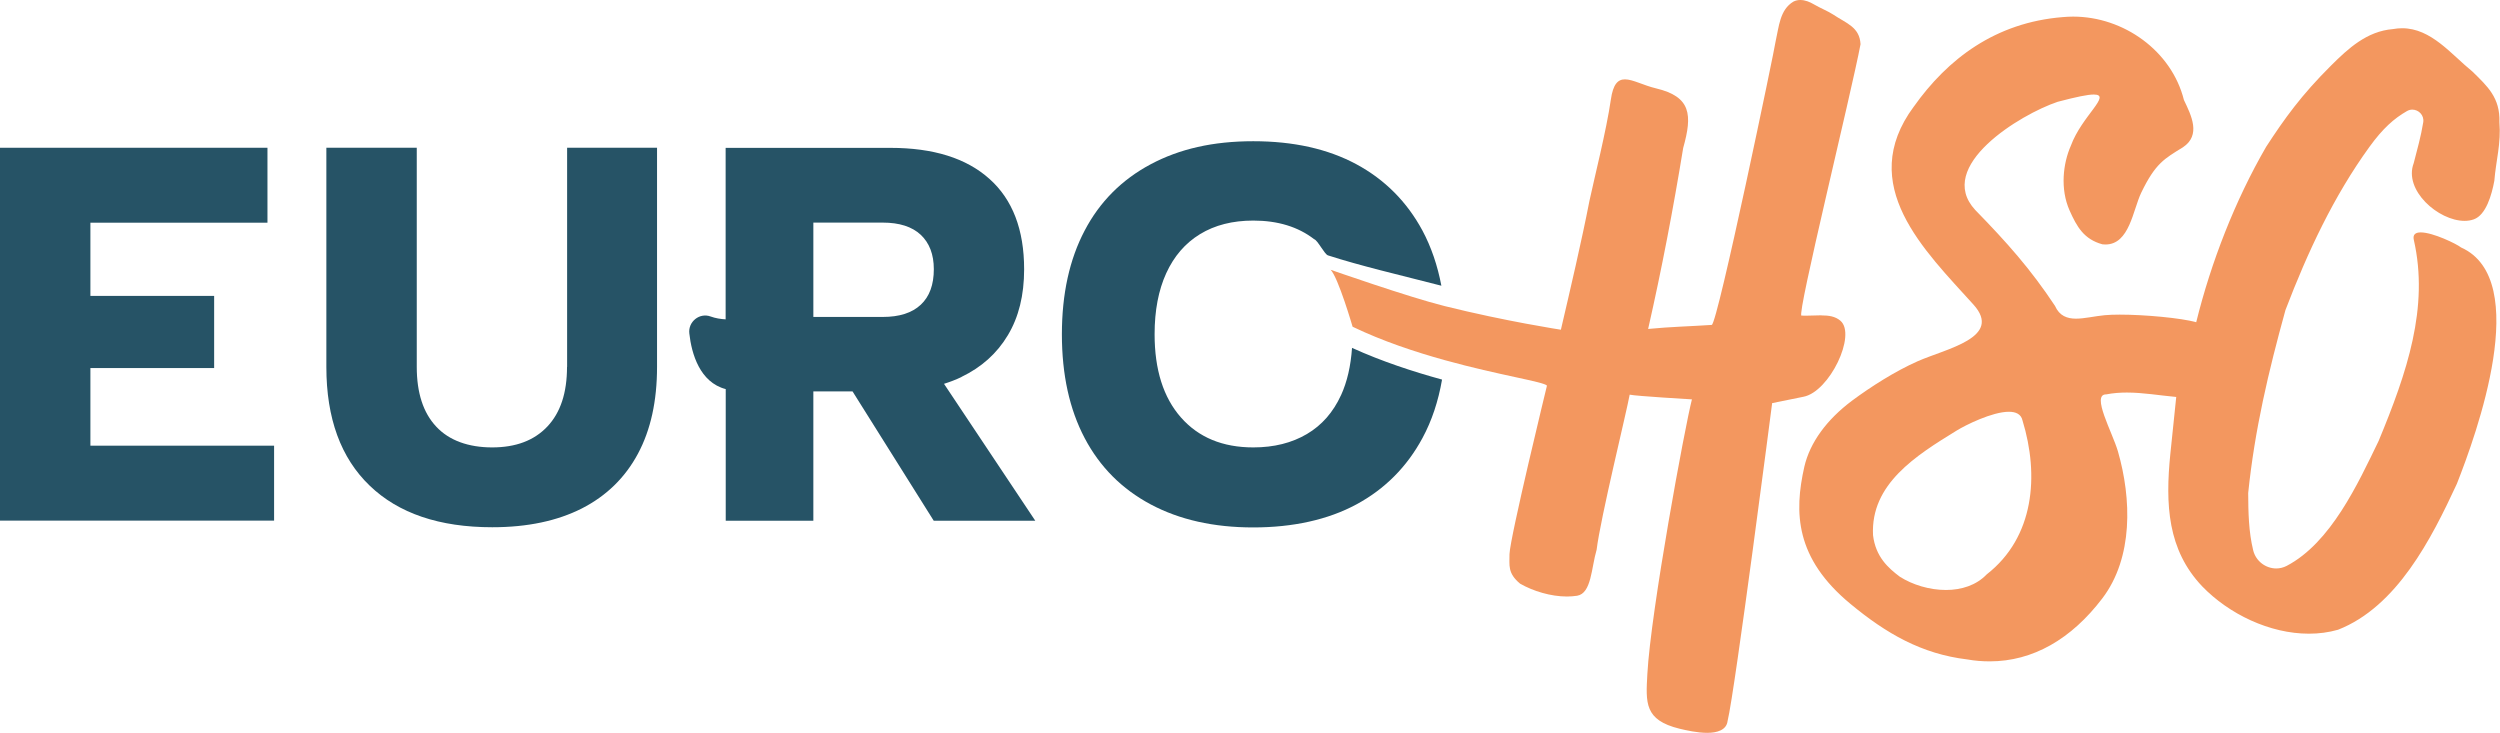
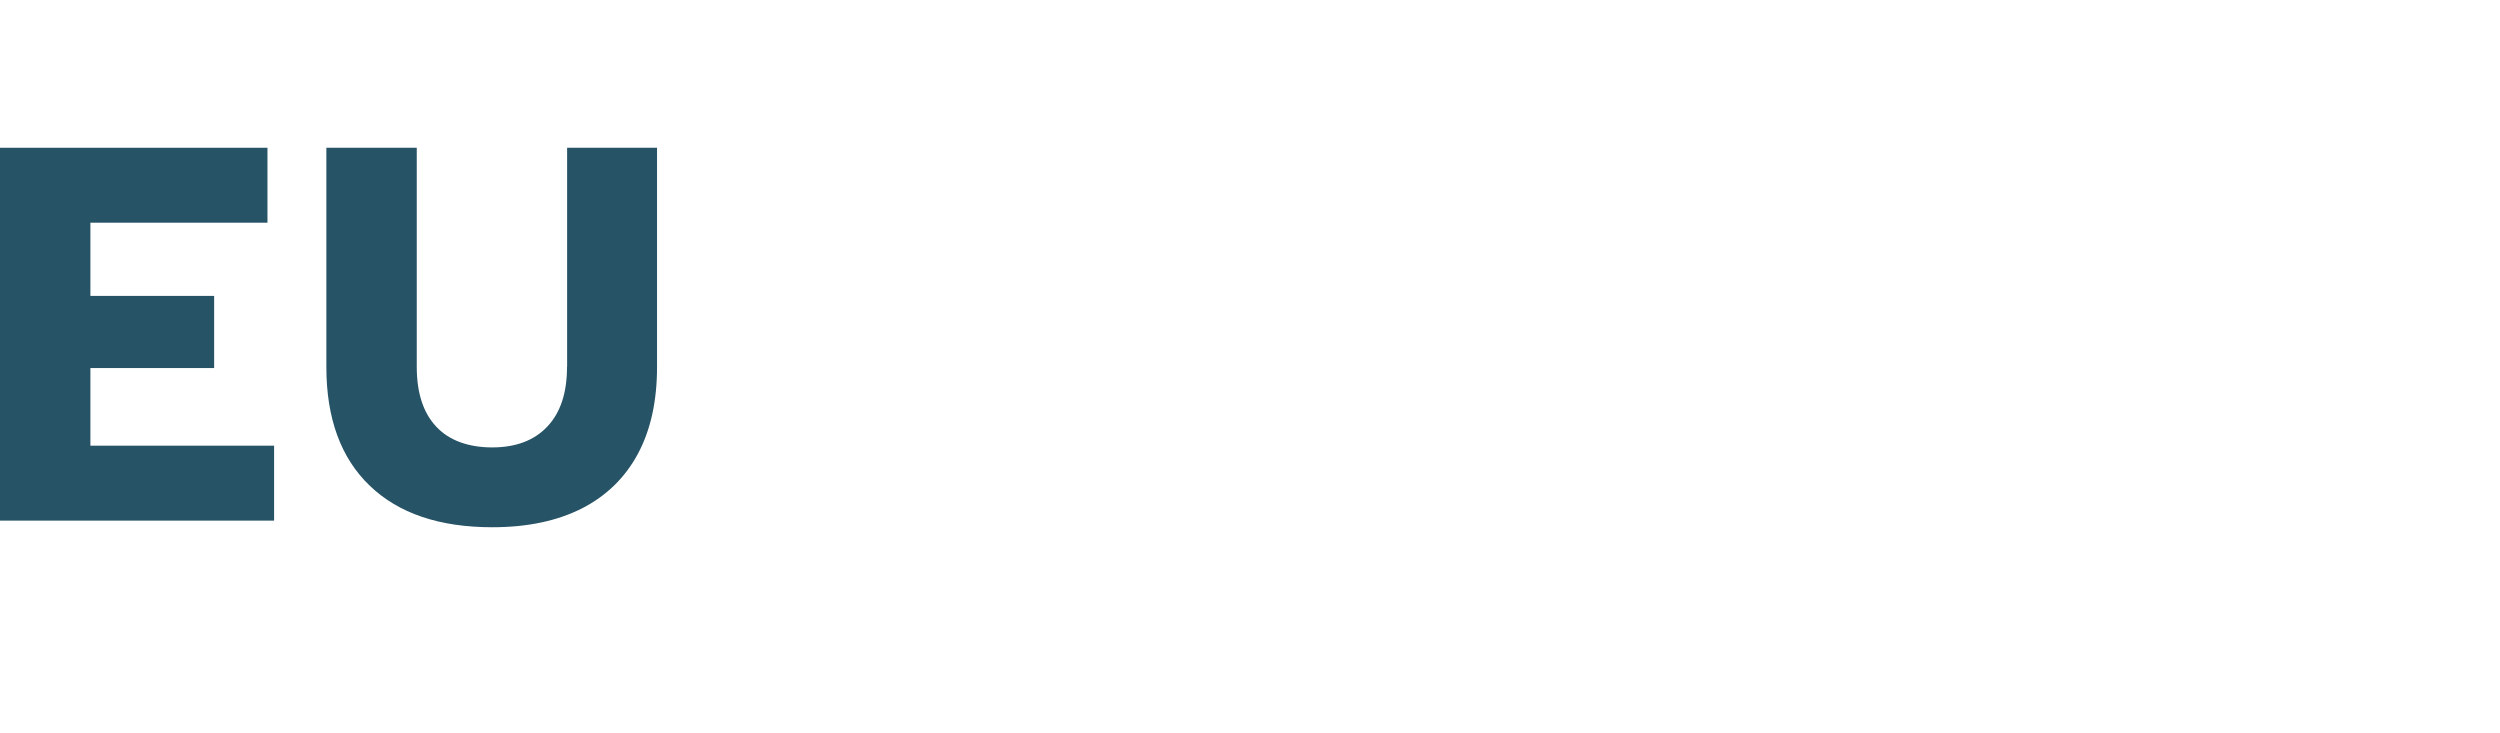
<svg xmlns="http://www.w3.org/2000/svg" id="Calque_2" data-name="Calque 2" viewBox="0 0 260.22 76.28">
  <defs>
    <style>
      .cls-1 {
        fill: none;
      }

      .cls-1, .cls-2, .cls-3 {
        stroke-width: 0px;
      }

      .cls-2 {
        fill: #265366;
      }

      .cls-3 {
        fill: #f3975f;
      }
    </style>
  </defs>
  <g id="Calque_1-2" data-name="Calque 1">
    <path class="cls-1" d="m91.88,23.18h-7.22v9.82h7.22c1.73,0,3.05-.42,3.96-1.27.9-.85,1.36-2.08,1.36-3.7s-.45-2.73-1.36-3.58c-.91-.85-2.22-1.27-3.96-1.27Z" />
    <polygon class="cls-2" points="9.41 38.31 22.29 38.31 22.29 30.8 9.41 30.8 9.41 23.18 27.84 23.18 27.84 15.38 0 15.38 0 54.19 28.53 54.19 28.53 46.39 9.41 46.39 9.41 38.31" />
    <path class="cls-2" d="m59.02,38.19c0,2.7-.68,4.76-2.05,6.21s-3.28,2.17-5.74,2.17-4.49-.72-5.83-2.17c-1.35-1.44-2.02-3.51-2.02-6.21V15.38h-9.41v22.81c0,5.35,1.5,9.47,4.51,12.36,3,2.89,7.26,4.33,12.76,4.33,3.66,0,6.77-.66,9.33-1.96,2.56-1.31,4.5-3.21,5.83-5.69,1.33-2.48,1.99-5.49,1.99-9.04V15.38h-9.36v22.81Z" />
-     <path class="cls-2" d="m100.08,39.23c2.08-1,3.69-2.44,4.82-4.33,1.14-1.89,1.7-4.18,1.7-6.87,0-4.12-1.2-7.26-3.61-9.41-2.41-2.16-5.84-3.23-10.31-3.23h-17.15v17.85c-.51-.03-1.05-.11-1.57-.3-1.15-.42-2.35.55-2.21,1.76.23,2.13,1.1,5.1,3.79,5.8v13.7h9.12v-13.46h4.08l8.45,13.46h10.57l-9.5-14.25c.63-.2,1.24-.43,1.82-.71Zm-4.24-7.51c-.91.85-2.22,1.27-3.96,1.27h-7.22v-9.82h7.22c1.73,0,3.05.42,3.96,1.27.9.85,1.36,2.04,1.36,3.58,0,1.62-.45,2.85-1.36,3.7Z" />
-     <path class="cls-2" d="m139.58,41.14c-.81,1.77-1.99,3.12-3.55,4.04-1.56.92-3.42,1.39-5.57,1.39-3.2,0-5.71-1.04-7.54-3.12-1.83-2.08-2.74-4.97-2.74-8.66,0-2.46.4-4.58,1.21-6.35.81-1.77,1.98-3.13,3.52-4.07,1.54-.94,3.39-1.41,5.54-1.41,2.56,0,4.67.65,6.34,1.94.36.1,1.07,1.56,1.43,1.68,3.38,1.09,7.33,2.01,11.81,3.16-.4-2.1-1.05-4.02-1.97-5.74-1.62-3-3.91-5.3-6.87-6.9-2.97-1.6-6.55-2.4-10.74-2.4s-7.68.8-10.68,2.4c-3,1.6-5.3,3.9-6.87,6.9-1.58,3-2.37,6.6-2.37,10.8s.79,7.8,2.37,10.8c1.58,3,3.87,5.3,6.87,6.9,3,1.6,6.56,2.4,10.68,2.4s7.78-.8,10.74-2.4c2.96-1.6,5.25-3.9,6.87-6.9.98-1.81,1.65-3.84,2.04-6.09-2.99-.82-6.27-1.89-9.37-3.3-.13,1.87-.5,3.52-1.15,4.94Z" />
-     <path class="cls-3" d="m189.58,32.82c-.51,0-1.06.04-1.62.04-.15,0-.3,0-.45-.01-.51-.03,5.17-23.07,6.15-28.25-.1-1.8-1.49-2.17-2.84-3.08-.51-.34-1.32-.66-2.04-1.08-.39-.23-.88-.44-1.39-.44-.24,0-.49.05-.72.17-1.42.85-1.5,2.61-1.85,4.14-.02.41-6.05,29.47-6.65,29.51-2.2.15-4.28.19-6.62.42,1.42-6.24,2.61-12.48,3.65-18.84.97-3.45.83-5.33-2.82-6.2-1.31-.31-2.42-.94-3.24-.94-.73,0-1.24.49-1.47,2.11-.45,3.15-1.73,8.21-2.23,10.55-.79,4.08-2.02,9.33-2.97,13.4,0,0-5.71-.87-12.1-2.46-3.71-.92-11.87-3.78-11.87-3.78.79.78,2.29,5.93,2.29,5.93,3.12,1.5,6.5,2.62,9.6,3.48,5.66,1.57,10.34,2.25,10.63,2.65,0,0-3.85,15.81-3.9,17.54.01,1.14-.22,1.97,1.1,3.07,1.36.78,3.2,1.34,4.88,1.34.36,0,.72-.03,1.06-.08,1.5-.25,1.47-2.89,2.03-4.79.4-3.3,3.12-14.34,3.44-16.14.65.15,6.48.49,6.48.49-.72,2.78-4.28,22-4.64,28.59-.16,2.99-.33,4.79,3.35,5.69.7.17,1.86.43,2.88.43s2-.28,2.12-1.22c.77-3.14,4.64-33.1,4.64-33.1l3.25-.66c2.72-.51,5.56-6.47,3.85-7.92-.54-.46-1.22-.55-1.98-.55Z" />
-     <path class="cls-3" d="m199.2,11.1c-6.04,8.16,1.14,14.98,6.21,20.6,3.1,3.43-2.83,4.59-5.8,5.9-2.35,1.04-4.89,2.66-6.84,4.11-2.63,1.97-4.37,4.34-4.96,6.87-1.08,4.78-.95,9.52,4.79,14.27,3.74,3.1,7.42,5.22,12.17,5.79.79.14,1.57.2,2.34.2,4.48,0,8.49-2.31,11.72-6.56,3.23-4.25,3.04-10.38,1.62-15.3-.58-1.99-2.8-5.93-1.23-5.93,0,0,.01,0,.02,0,.72-.14,1.44-.19,2.14-.19,1.7,0,3.38.3,5.14.46,0,0-.44,4.2-.61,5.89-.54,5.33-.29,10.03,3.31,13.82,2.79,2.89,7.03,4.93,11.11,4.93,1.03,0,2.05-.13,3.03-.41,6.14-2.41,9.71-9.45,12.37-15.19,2.02-5.13,7.9-21.26.44-24.6-.46-.37-2.93-1.57-4.2-1.57-.53,0-.85.21-.72.78,1.6,7.03-.71,13.81-3.66,20.92-2.17,4.49-4.99,10.61-9.57,13.01-.35.18-.72.27-1.09.27-1.09,0-2.12-.75-2.4-1.89-.47-1.92-.51-3.94-.52-5.96.68-6.6,2.1-12.6,3.88-19.05,2.31-6.04,5.01-11.83,8.74-16.98,1.39-1.92,2.55-2.95,3.91-3.73.18-.1.37-.15.55-.15.66,0,1.26.59,1.14,1.32-.23,1.44-.63,2.85-.99,4.25-1.08,2.82,2.57,6.01,5.29,6.01.34,0,.67-.05.97-.16,1.27-.46,1.86-2.55,2.13-4.01.17-2.11.71-3.87.53-6.1.08-2.56-1.25-3.74-2.82-5.28-2.19-1.77-4.27-4.5-7.31-4.5-.31,0-.63.03-.96.09-2.71.22-4.66,2.03-6.41,3.77-3.12,3.1-4.88,5.56-6.78,8.48-3.23,5.57-5.74,12.02-7.28,18.26-1.57-.44-5.36-.79-7.96-.79-.6,0-1.14.02-1.57.06-1.05.1-2.09.36-2.99.36s-1.72-.28-2.18-1.33c-2.53-3.82-5-6.6-8.3-9.98-4.23-4.57,4.73-9.97,8.57-11.26,1.97-.52,3.14-.76,3.77-.76,1.92,0-1.24,2.21-2.39,5.33-.82,1.86-1.12,4.5-.14,6.72.77,1.73,1.5,3.01,3.42,3.54.11.01.22.02.32.02,2.51,0,2.86-3.6,3.73-5.4,1.48-3.07,2.43-3.54,4.34-4.72,1.9-1.27.87-3.31.1-4.92-1.28-5.12-6.28-8.68-11.53-8.68-.36,0-.71.02-1.07.05-7.02.56-12,4.35-15.53,9.34Zm11.32,32.67c1.75,5.72,1.23,12.15-3.72,16.01-1.1,1.15-2.65,1.63-4.25,1.63-1.72,0-3.48-.54-4.8-1.38-1.21-.91-2.52-2.07-2.79-4.32-.27-5.33,4.47-8.29,8.7-10.89.92-.57,3.71-1.96,5.44-1.96.73,0,1.28.25,1.42.91Z" />
  </g>
</svg>